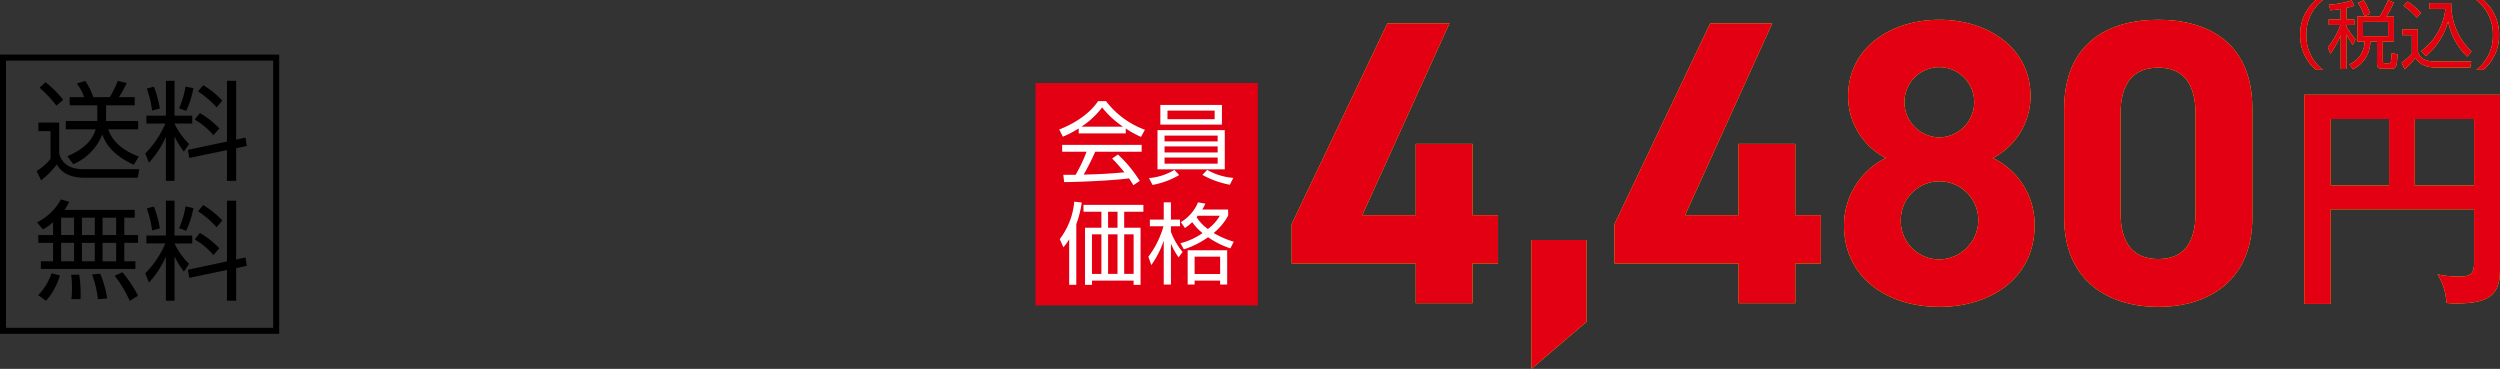
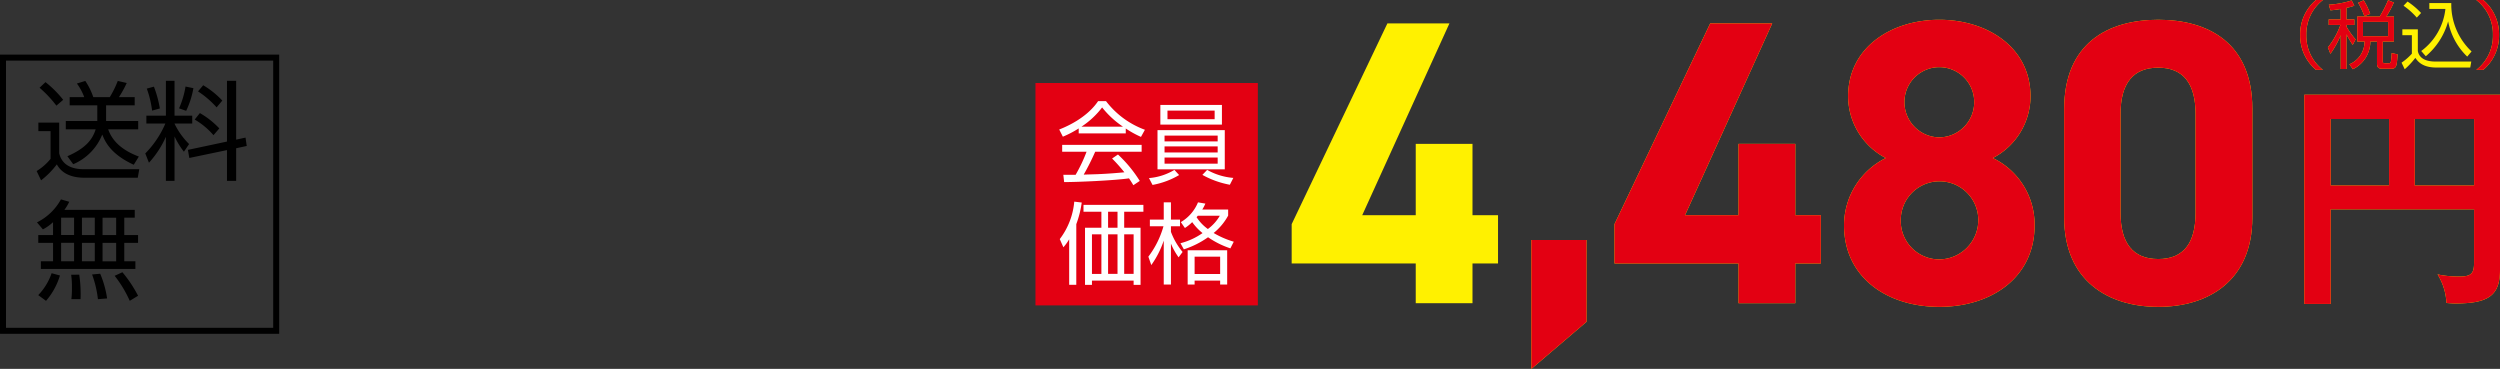
<svg xmlns="http://www.w3.org/2000/svg" width="417.123" height="61.549" viewBox="0 0 417.123 61.549">
  <rect x="0" y="0" width="417.123" height="61.549" fill="#333333" stroke="none" />
  <g id="oimo02_price02" transform="translate(-746.486 -8032.701)">
    <rect id="長方形_135" data-name="長方形 135" width="37.104" height="37.104" transform="translate(919.254 8046.552)" fill="#e30012" />
    <g id="グループ_525" data-name="グループ 525" transform="translate(1349.578 1514.572)">
      <path id="パス_2305" data-name="パス 2305" d="M-415.259,6540.389h-7.853v-.832a17.1,17.1,0,0,1-2.643,1.38l-.609-1.2c4.425-1.737,6.088-4.141,6.488-4.735h1.321a14.381,14.381,0,0,0,6.489,4.779l-.654,1.189a16.036,16.036,0,0,1-2.539-1.4Zm-1.3,3.518a21.746,21.746,0,0,1,3.636,4.409l-1.068.713c-.238-.4-.416-.682-.728-1.142-2.479.355-8.537.623-10.823.623l-.134-1.217h2.049a25.387,25.387,0,0,0,1.826-3.846h-4.068v-1.142h13.259v1.142h-7.75a40.567,40.567,0,0,1-1.916,3.816c.371-.015,2.034-.06,2.345-.075,1.812-.074,3.341-.208,4.44-.311a27.315,27.315,0,0,0-2.049-2.3Zm.831-4.647a15.2,15.2,0,0,1-3.475-3.207,13.814,13.814,0,0,1-3.444,3.207Z" fill="#fff" />
      <path id="パス_2306" data-name="パス 2306" d="M-406.355,6547.337a13.426,13.426,0,0,1-4.44,1.647l-.594-1.142a9.769,9.769,0,0,0,4.246-1.365Zm7.616-7.5v6.547h-11.224v-6.547Zm-10.749-4.2h10.274v3.281h-10.274Zm.7,5.122v.965h8.863v-.965Zm0,1.8v1.009h8.863v-1.009Zm0,1.855v1.025h8.863v-1.025Zm.49-6.4h7.868v-1.426H-408.3Zm6.621,8.463a10.585,10.585,0,0,0,4.366,1.335l-.58,1.143a14.98,14.98,0,0,1-4.587-1.648Z" fill="#fff" />
    </g>
    <g id="グループ_526" data-name="グループ 526" transform="translate(1349.578 1514.572)">
      <path id="パス_2307" data-name="パス 2307" d="M-423.514,6565.652H-424.7v-7.6a8.3,8.3,0,0,1-.965,1.336l-.608-1.366a12.009,12.009,0,0,0,2.42-6.25l1.247.149a16.7,16.7,0,0,1-.907,3.607Zm11.2-12.2h-3.207v2.672h2.731v9.531h-1.158v-.713H-420.9v.713h-1.159v-9.531h2.733v-2.672h-2.985v-1.144h9.993Zm-7.008,3.771H-420.9v6.606h1.574Zm2.687-3.771h-1.574v2.672h1.574Zm0,3.771h-1.574v6.606h1.574Zm2.687,0h-1.573v6.606h1.573Z" fill="#fff" />
      <path id="パス_2308" data-name="パス 2308" d="M-406.444,6561.064a11.136,11.136,0,0,1-1.278-2.286v6.829h-1.2v-7.334a15.357,15.357,0,0,1-2.078,4.083l-.49-1.4a15.205,15.205,0,0,0,2.523-5.078h-2.271v-1.113h2.316v-2.88h1.2v2.88h1.515v1.113h-1.515v.935a11.638,11.638,0,0,0,1.946,3.356Zm8.269-6.962a9.626,9.626,0,0,1-2.42,2.9,14.527,14.527,0,0,0,3.356,1.454l-.565,1.114a14.762,14.762,0,0,1-3.726-1.856,14.918,14.918,0,0,1-4.038,2.02l-.565-1.025a11.2,11.2,0,0,0,3.683-1.692,9.052,9.052,0,0,1-1.723-1.826,7.43,7.43,0,0,1-1.218.98l-.682-.98a6.837,6.837,0,0,0,2.865-3.3l1.232.208a7.4,7.4,0,0,1-.519.994h4.32Zm-.163,11.5h-1.173v-.652h-4.261v.652h-1.158v-5.714h6.592Zm-1.173-4.646h-4.261v2.894h4.261Zm-3.726-6.83c-.075.09-.134.164-.208.238a7.3,7.3,0,0,0,1.885,1.975,7.19,7.19,0,0,0,1.99-2.213Z" fill="#fff" />
    </g>
    <g id="グループ_529" data-name="グループ 529" transform="translate(1349.578 1514.572)">
      <g id="グループ_527" data-name="グループ 527">
        <path id="パス_2309" data-name="パス 2309" d="M-215.515,6518.129a7.189,7.189,0,0,0-2.767,5.83,7.187,7.187,0,0,0,2.767,5.829h-1.156a7.435,7.435,0,0,1-2.643-5.829,7.437,7.437,0,0,1,2.643-5.83Z" fill="#fff100" />
        <path id="パス_2310" data-name="パス 2310" d="M-211.587,6521.363h1.316v.922h-1.316v.272a11.724,11.724,0,0,0,1.524,2.139l-.479.923a16.653,16.653,0,0,1-1.045-1.76v5.782h-.96v-5.633a15.485,15.485,0,0,1-1.722,3.1l-.418-1.07a12.922,12.922,0,0,0,2.091-3.752h-1.955v-.922h2v-1.734c-.86.148-1.291.185-1.709.222l-.27-.935a16.01,16.01,0,0,0,3.812-.713l.443.873a8.879,8.879,0,0,1-1.316.369Zm7.92,3.7h-1.857v3.271c0,.271.049.346.406.346h.565c.259,0,.321-.087.369-.235a9.187,9.187,0,0,0,.136-1.463l1,.221c-.147,2-.173,2.4-1.143,2.4h-1.341c-.505,0-.96-.049-.96-.886v-3.653H-207.6a5.12,5.12,0,0,1-2.926,4.613l-.567-.824a4.09,4.09,0,0,0,2.522-3.789h-1.218v-4.181h3.751a18.616,18.616,0,0,0,1.391-2.718l.959.381a16.412,16.412,0,0,1-1.231,2.337h1.255Zm-4.932-4.231a11.767,11.767,0,0,0-1.046-2.238l.936-.418a11.29,11.29,0,0,1,1.082,2.263Zm3.96.947h-4.193v2.387h4.193Z" fill="#fff100" />
        <path id="パス_2311" data-name="パス 2311" d="M-199.678,6523.023v3.629c.271,1.366,1.586,1.746,2.94,1.746h5.976l-.172,1h-5.645c-2.373,0-3.111-1.045-3.518-1.612a12.983,12.983,0,0,1-1.77,1.9l-.529-1.1a9.628,9.628,0,0,0,1.722-1.5V6524h-1.587v-.972Zm-.173-1.955a11.75,11.75,0,0,0-2.213-1.98l.665-.7a12.194,12.194,0,0,1,2.262,1.906Zm.739,5.572a10.089,10.089,0,0,0,4.034-7.023h-2.682v-.972h3.665a10.759,10.759,0,0,0,3.382,8.068l-.725.861a11.037,11.037,0,0,1-3.185-5.879,11.64,11.64,0,0,1-3.727,5.818Z" fill="#fff100" />
        <path id="パス_2312" data-name="パス 2312" d="M-189.921,6529.788a7.178,7.178,0,0,0,2.767-5.829,7.177,7.177,0,0,0-2.767-5.83h1.156a7.476,7.476,0,0,1,2.644,5.83,7.474,7.474,0,0,1-2.644,5.829Z" fill="#fff100" />
      </g>
      <g id="グループ_528" data-name="グループ 528">
        <path id="パス_2313" data-name="パス 2313" d="M-215.515,6518.129a7.189,7.189,0,0,0-2.767,5.83,7.187,7.187,0,0,0,2.767,5.829h-1.156a7.435,7.435,0,0,1-2.643-5.829,7.437,7.437,0,0,1,2.643-5.83Z" fill="#e30012" />
        <path id="パス_2314" data-name="パス 2314" d="M-211.587,6521.363h1.316v.922h-1.316v.272a11.724,11.724,0,0,0,1.524,2.139l-.479.923a16.653,16.653,0,0,1-1.045-1.76v5.782h-.96v-5.633a15.485,15.485,0,0,1-1.722,3.1l-.418-1.07a12.922,12.922,0,0,0,2.091-3.752h-1.955v-.922h2v-1.734c-.86.148-1.291.185-1.709.222l-.27-.935a16.01,16.01,0,0,0,3.812-.713l.443.873a8.879,8.879,0,0,1-1.316.369Zm7.92,3.7h-1.857v3.271c0,.271.049.346.406.346h.565c.259,0,.321-.087.369-.235a9.187,9.187,0,0,0,.136-1.463l1,.221c-.147,2-.173,2.4-1.143,2.4h-1.341c-.505,0-.96-.049-.96-.886v-3.653H-207.6a5.12,5.12,0,0,1-2.926,4.613l-.567-.824a4.09,4.09,0,0,0,2.522-3.789h-1.218v-4.181h3.751a18.616,18.616,0,0,0,1.391-2.718l.959.381a16.412,16.412,0,0,1-1.231,2.337h1.255Zm-4.932-4.231a11.767,11.767,0,0,0-1.046-2.238l.936-.418a11.29,11.29,0,0,1,1.082,2.263Zm3.96.947h-4.193v2.387h4.193Z" fill="#e30012" />
-         <path id="パス_2315" data-name="パス 2315" d="M-199.678,6523.023v3.629c.271,1.366,1.586,1.746,2.94,1.746h5.976l-.172,1h-5.645c-2.373,0-3.111-1.045-3.518-1.612a12.983,12.983,0,0,1-1.77,1.9l-.529-1.1a9.628,9.628,0,0,0,1.722-1.5V6524h-1.587v-.972Zm-.173-1.955a11.75,11.75,0,0,0-2.213-1.98l.665-.7a12.194,12.194,0,0,1,2.262,1.906Zm.739,5.572a10.089,10.089,0,0,0,4.034-7.023h-2.682v-.972h3.665a10.759,10.759,0,0,0,3.382,8.068l-.725.861a11.037,11.037,0,0,1-3.185-5.879,11.64,11.64,0,0,1-3.727,5.818Z" fill="#e30012" />
        <path id="パス_2316" data-name="パス 2316" d="M-189.921,6529.788a7.178,7.178,0,0,0,2.767-5.829,7.177,7.177,0,0,0-2.767-5.83h1.156a7.476,7.476,0,0,1,2.644,5.83,7.474,7.474,0,0,1-2.644,5.829Z" fill="#e30012" />
      </g>
    </g>
    <g id="グループ_532" data-name="グループ 532" transform="translate(1349.578 1514.572)">
      <g id="グループ_530" data-name="グループ 530">
        <path id="パス_2317" data-name="パス 2317" d="M-214.217,6553.053v15.787h-4.407v-34.9h32.656v29.171c0,4.207-1.762,5.65-7.412,5.65-.6,0-1-.04-1.523-.08a9.984,9.984,0,0,0-1.483-4.768,17.352,17.352,0,0,0,3.647.359c2.084,0,2.444-.6,2.444-2.443v-8.775Zm9.738-15.067h-9.738v11.1h9.738Zm4.287,11.1h9.9v-11.1h-9.9Z" fill="#fff100" />
      </g>
      <g id="グループ_531" data-name="グループ 531">
        <path id="パス_2318" data-name="パス 2318" d="M-214.217,6553.053v15.787h-4.407v-34.9h32.656v29.171c0,4.207-1.762,5.65-7.412,5.65-.6,0-1-.04-1.523-.08a9.984,9.984,0,0,0-1.483-4.768,17.352,17.352,0,0,0,3.647.359c2.084,0,2.444-.6,2.444-2.443v-8.775Zm9.738-15.067h-9.738v11.1h9.738Zm4.287,11.1h9.9v-11.1h-9.9Z" fill="#e30012" />
      </g>
    </g>
    <g id="グループ_537" data-name="グループ 537" transform="translate(1346.578 1514.572)">
      <rect id="長方形_136" data-name="長方形 136" width="45.582" height="45.582" transform="translate(-599.591 6527.741)" fill="none" stroke="#000" stroke-miterlimit="10" stroke-width="1" />
      <g id="グループ_536" data-name="グループ 536">
        <path id="パス_2329" data-name="パス 2329" d="M-590.214,6538.584v5.131c.63,2.646,3.348,2.646,4.249,2.646h9.11l-.252,1.423h-8.858c-3.314,0-4.285-1.6-4.646-2.232a13.671,13.671,0,0,1-2.629,2.665l-.738-1.549a9.175,9.175,0,0,0,2.323-2.035v-4.627h-2.035v-1.422Zm-.469-2.827a19.254,19.254,0,0,0-2.809-2.989l.991-.936a18.115,18.115,0,0,1,2.953,2.952Zm13.648,2.556v1.4h-5.006c.487,1.368,1.622,3.223,5.115,4.538l-.847,1.367c-3.943-1.8-4.825-3.978-5.258-5.041a9,9,0,0,1-4.843,4.951l-.972-1.332c3.079-1.35,4.177-2.791,4.717-4.483h-4.988v-1.4h5.258v-2.61h-4.609v-1.369h2.43a9.041,9.041,0,0,0-1.224-2.269l1.4-.432a11.089,11.089,0,0,1,1.333,2.7h2.755a16.282,16.282,0,0,0,1.332-2.7l1.494.343a17.649,17.649,0,0,1-1.3,2.358h2.629v1.369h-4.771v2.61Z" />
        <path id="パス_2330" data-name="パス 2330" d="M-575.671,6538.746v-1.314h3.258v-5.817h1.441v5.817h2.953v1.314h-2.953v.018a12.2,12.2,0,0,0,2.43,3.4l-.864,1.279a13.264,13.264,0,0,1-1.566-2.556v7.418h-1.441v-7.346a16.026,16.026,0,0,1-2.827,4.32l-.612-1.549a16.1,16.1,0,0,0,3.35-4.986Zm.954-2.161a16.439,16.439,0,0,0-.883-3.673l1.188-.324a18.708,18.708,0,0,1,.991,3.637Zm4.5-.378a14.867,14.867,0,0,0,1.08-3.637l1.314.27a14.6,14.6,0,0,1-1.206,3.781Zm11.091,4.879.2,1.4-1.765.379v5.438h-1.531v-5.132l-6.283,1.314-.235-1.35,6.518-1.387v-10.137h1.531v9.813Zm-5.347-.4a12.284,12.284,0,0,0-3.133-2.609l.864-1.081a13.988,13.988,0,0,1,3.241,2.557Zm.521-4.644a15.5,15.5,0,0,0-3.1-2.665l.864-1.026A14.563,14.563,0,0,1-563,6534.91Z" />
        <path id="パス_2331" data-name="パス 2331" d="M-577.611,6553.146v1.3h-1.747v2.9h2.3v1.3h-2.3v3.079h1.856v1.277h-15.774v-1.277h2.035v-3.079h-2.467v-1.3h2.467V6555.2a7.6,7.6,0,0,1-1.692,1.2l-.991-1.17a9.212,9.212,0,0,0,4-3.835l1.385.4a7.612,7.612,0,0,1-.809,1.351Zm-16.1,14.224a9.942,9.942,0,0,0,2.233-3.655l1.387.379a11.452,11.452,0,0,1-2.324,4.23Zm5.978-12.928h-2.161v2.9h2.161Zm0,4.2h-2.161v3.079h2.161Zm-.45,9.4a14.547,14.547,0,0,0,.09-1.837,14.166,14.166,0,0,0-.126-2.232l1.35-.018a22.3,22.3,0,0,1,.216,4.087Zm3.907-13.594h-2.143v2.9h2.143Zm0,4.2h-2.143v3.079h2.143Zm.523,9.4a17.727,17.727,0,0,0-.973-4.123l1.35-.126a16.535,16.535,0,0,1,1.153,4.123Zm3.042-13.594h-2.269v2.9h2.269Zm0,4.2h-2.269v3.079h2.269Zm2.269,9.669a19.85,19.85,0,0,0-2.52-4.178l1.295-.594a21.319,21.319,0,0,1,2.611,3.925Z" />
-         <path id="パス_2332" data-name="パス 2332" d="M-575.671,6558.746v-1.314h3.258v-5.817h1.441v5.817h2.953v1.314h-2.953v.018a12.2,12.2,0,0,0,2.43,3.4l-.864,1.279a13.264,13.264,0,0,1-1.566-2.556v7.418h-1.441v-7.346a16.026,16.026,0,0,1-2.827,4.32l-.612-1.549a16.1,16.1,0,0,0,3.35-4.986Zm.954-2.161a16.439,16.439,0,0,0-.883-3.673l1.188-.324a18.708,18.708,0,0,1,.991,3.637Zm4.5-.378a14.867,14.867,0,0,0,1.08-3.637l1.314.27a14.6,14.6,0,0,1-1.206,3.781Zm11.091,4.879.2,1.4-1.765.379v5.438h-1.531v-5.132l-6.283,1.314-.235-1.35,6.518-1.387v-10.137h1.531v9.813Zm-5.347-.4a12.284,12.284,0,0,0-3.133-2.609l.864-1.081a13.988,13.988,0,0,1,3.241,2.557Zm.521-4.644a15.5,15.5,0,0,0-3.1-2.665l.864-1.026A14.563,14.563,0,0,1-563,6554.91Z" />
      </g>
    </g>
    <g id="グループ_722" data-name="グループ 722" transform="translate(962 8036)">
      <g id="グループ_722-2" data-name="グループ 722">
        <path id="パス_4140" data-name="パス 4140" d="M26.32.61l-14.55,32H20.7V20.7h9.47V32.61h4.26v8.05H30.17v6.63H20.7V40.66H0V34.1L15.97.61Z" fill="#fff100" />
        <path id="パス_4141" data-name="パス 4141" d="M49.19,50.4l-9.2,7.85V36.74h9.2V50.41Z" fill="#fff100" />
        <path id="パス_4142" data-name="パス 4142" d="M80.18.61l-14.55,32h8.93V20.7h9.47V32.61h4.26v8.05H84.03v6.63H74.56V40.66H53.86V34.1L69.83.61Z" fill="#fff100" />
        <path id="パス_4143" data-name="パス 4143" d="M99.13,23.07a11.65,11.65,0,0,1-6.29-10.28C92.84,4.54,100.15,0,108.06,0s15.22,4.53,15.22,12.79a11.638,11.638,0,0,1-6.29,10.28,12.313,12.313,0,0,1,6.97,11.23c0,8.73-7.24,13.6-15.9,13.6s-15.9-4.87-15.9-13.6a12.555,12.555,0,0,1,6.97-11.23Zm8.93,16.91a6.558,6.558,0,0,0,6.5-6.56,6.465,6.465,0,1,0-12.93,0A6.41,6.41,0,0,0,108.06,39.98Zm0-20.36a5.879,5.879,0,0,0,5.82-5.89,5.82,5.82,0,0,0-11.64,0A5.879,5.879,0,0,0,108.06,19.62Z" fill="#fff100" />
        <path id="パス_4144" data-name="パス 4144" d="M160.29,33.02c0,10.49-7.31,14.88-15.7,14.88s-15.7-4.4-15.7-14.88V14.88C128.89,3.92,136.2,0,144.59,0s15.7,3.92,15.7,14.82ZM144.59,7.99c-4.26,0-6.29,2.71-6.29,7.71V32.21c0,5.01,2.03,7.71,6.29,7.71s6.22-2.71,6.22-7.71V15.7C150.81,10.69,148.78,7.99,144.59,7.99Z" fill="#fff100" />
      </g>
      <g id="グループ_723" data-name="グループ 723">
-         <path id="パス_4145" data-name="パス 4145" d="M26.32.61l-14.55,32H20.7V20.7h9.47V32.61h4.26v8.05H30.17v6.63H20.7V40.66H0V34.1L15.97.61Z" fill="#e30012" />
        <path id="パス_4146" data-name="パス 4146" d="M49.19,50.4l-9.2,7.85V36.74h9.2V50.41Z" fill="#e30012" />
        <path id="パス_4147" data-name="パス 4147" d="M80.18.61l-14.55,32h8.93V20.7h9.47V32.61h4.26v8.05H84.03v6.63H74.56V40.66H53.86V34.1L69.83.61Z" fill="#e30012" />
        <path id="パス_4148" data-name="パス 4148" d="M99.13,23.07a11.65,11.65,0,0,1-6.29-10.28C92.84,4.54,100.15,0,108.06,0s15.22,4.53,15.22,12.79a11.638,11.638,0,0,1-6.29,10.28,12.313,12.313,0,0,1,6.97,11.23c0,8.73-7.24,13.6-15.9,13.6s-15.9-4.87-15.9-13.6a12.555,12.555,0,0,1,6.97-11.23Zm8.93,16.91a6.558,6.558,0,0,0,6.5-6.56,6.465,6.465,0,1,0-12.93,0A6.41,6.41,0,0,0,108.06,39.98Zm0-20.36a5.879,5.879,0,0,0,5.82-5.89,5.82,5.82,0,0,0-11.64,0A5.879,5.879,0,0,0,108.06,19.62Z" fill="#e30012" />
        <path id="パス_4149" data-name="パス 4149" d="M160.29,33.02c0,10.49-7.31,14.88-15.7,14.88s-15.7-4.4-15.7-14.88V14.88C128.89,3.92,136.2,0,144.59,0s15.7,3.92,15.7,14.82ZM144.59,7.99c-4.26,0-6.29,2.71-6.29,7.71V32.21c0,5.01,2.03,7.71,6.29,7.71s6.22-2.71,6.22-7.71V15.7C150.81,10.69,148.78,7.99,144.59,7.99Z" fill="#e30012" />
      </g>
    </g>
  </g>
</svg>